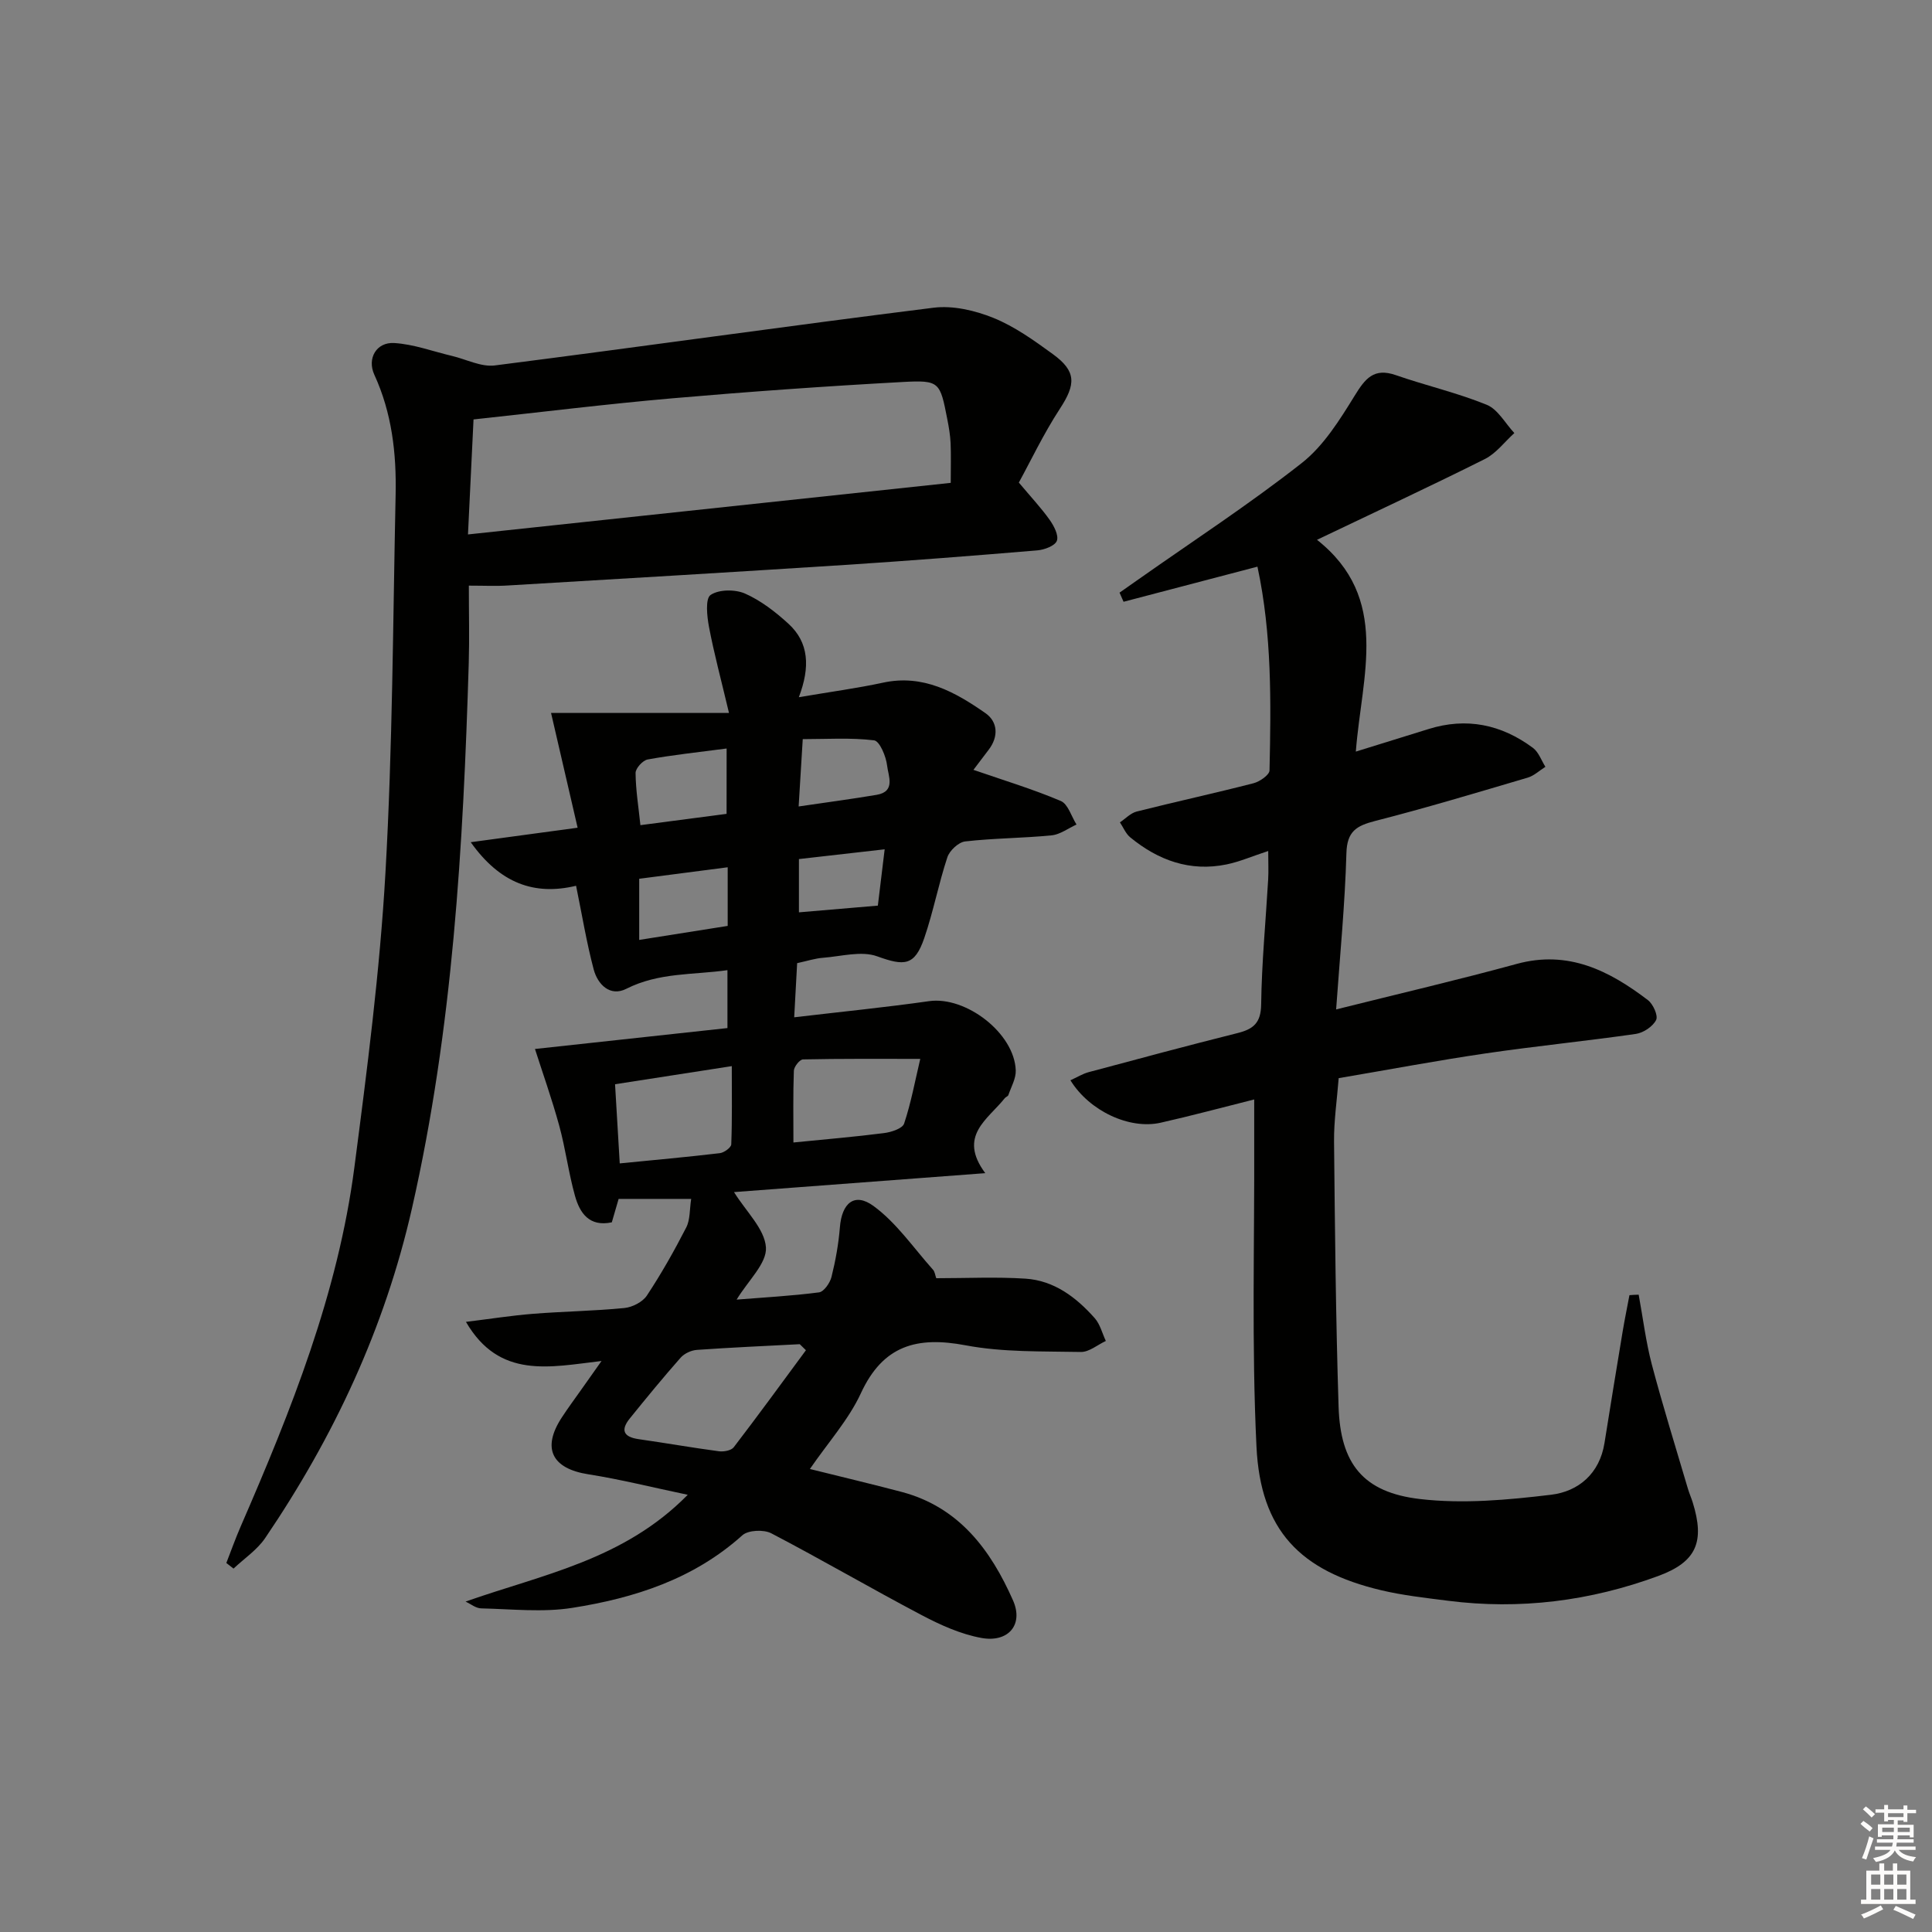
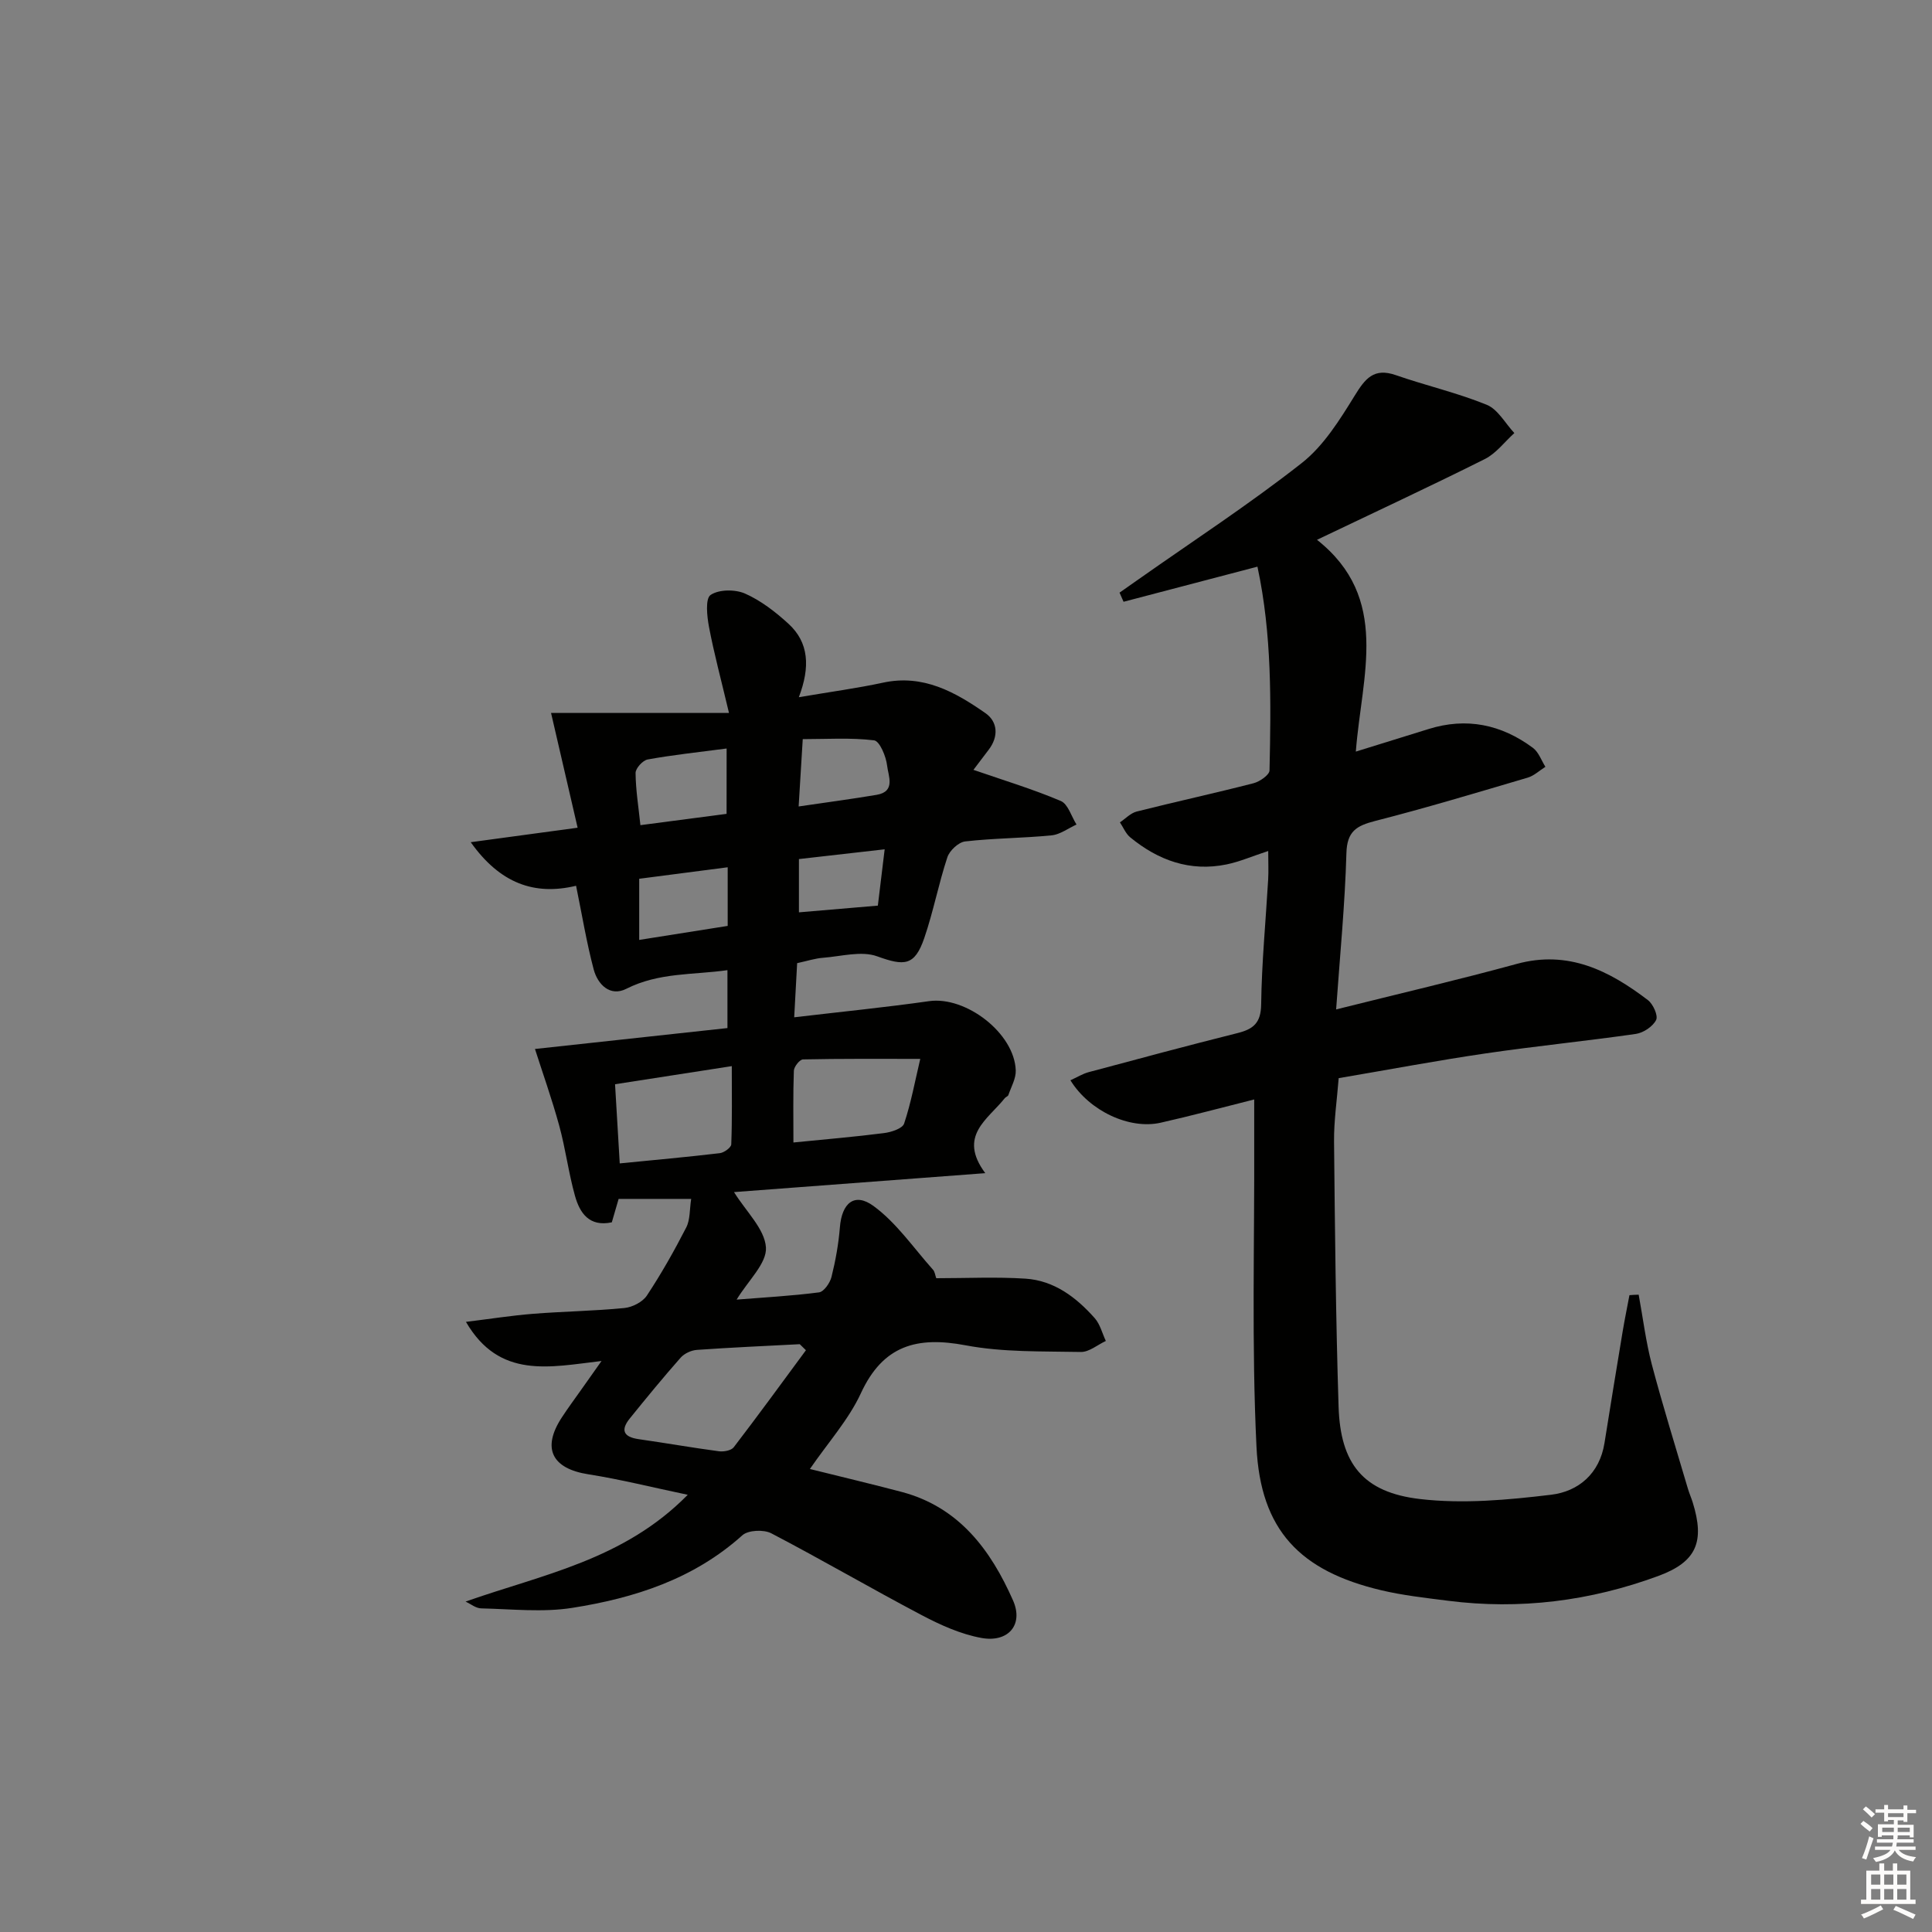
<svg xmlns="http://www.w3.org/2000/svg" enable-background="new 0 0 400 400" viewBox="0 0 400 400">
  <rect x="0" y="0" width="400" height="400" fill="#808080" stroke="none" />
  <g fill="#010100">
    <path d="m96.39 331.59c16-5.64 32.73-8.61 46-22.11-7.41-1.55-13.94-3.2-20.57-4.24-7.55-1.18-9.69-5.37-5.51-11.76 1.27-1.95 2.66-3.82 4-5.72 1.22-1.72 2.44-3.44 4.23-5.98-10.72 1.25-21.14 3.81-28.07-8.1 5.11-.63 9.48-1.32 13.88-1.67 6.3-.5 12.63-.58 18.92-1.2 1.66-.16 3.78-1.25 4.66-2.58 2.99-4.52 5.67-9.27 8.15-14.1.83-1.62.68-3.74 1.02-5.91-5.37 0-10.14 0-15.02 0-.51 1.73-.96 3.3-1.41 4.85-4.68.99-6.63-1.94-7.62-5.46-1.34-4.78-1.96-9.77-3.27-14.56-1.53-5.57-3.47-11.02-5.02-15.87 12.95-1.41 26.26-2.85 39.85-4.33 0-4.03 0-7.61 0-11.99-7.06 1.01-14.18.44-20.94 3.86-3.35 1.7-5.92-.89-6.75-4-1.48-5.57-2.41-11.3-3.65-17.33-8.62 2.07-15.75-.49-21.81-9.02 7.65-1.04 14.29-1.94 22.13-3-1.75-7.55-3.49-15.1-5.5-23.76h36.84c-1.66-7-3.11-12.37-4.14-17.81-.42-2.22-.79-5.86.33-6.62 1.72-1.17 5.1-1.19 7.15-.28 3.27 1.45 6.28 3.78 8.96 6.23 4.26 3.89 4.54 8.97 2.16 15.22 6.56-1.12 12.04-1.85 17.42-3.01 8.3-1.8 14.94 1.93 21.23 6.32 2.53 1.77 2.75 4.83.66 7.56-1.26 1.65-2.51 3.32-3.16 4.17 6.21 2.15 12.28 3.98 18.08 6.44 1.51.64 2.19 3.2 3.26 4.88-1.72.78-3.38 2.06-5.16 2.24-5.95.59-11.97.58-17.9 1.26-1.37.16-3.22 1.89-3.68 3.28-1.82 5.5-2.9 11.25-4.78 16.73-1.99 5.79-4.13 5.81-9.74 3.78-3.28-1.19-7.47.01-11.23.3-1.63.12-3.22.65-5.35 1.11-.2 3.64-.4 7.3-.61 11.21 9.85-1.16 18.91-2.06 27.91-3.34 7.62-1.09 17.69 6.62 17.96 14.33.06 1.69-.95 3.42-1.53 5.11-.09.27-.54.39-.74.64-3.45 4.38-9.8 7.79-4.04 15.53-17.99 1.36-34.97 2.64-52.02 3.92 2.51 4.05 6.36 7.64 6.61 11.46.21 3.29-3.68 6.85-6.07 10.8 5.69-.46 11.4-.76 17.06-1.5 1.01-.13 2.27-1.95 2.58-3.19.84-3.36 1.46-6.81 1.74-10.27.39-5 3-7.31 6.95-4.43 4.77 3.48 8.3 8.69 12.32 13.19.4.44.46 1.18.68 1.77 6.29 0 12.39-.3 18.45.09 5.96.38 10.54 3.87 14.37 8.19 1.11 1.26 1.54 3.12 2.29 4.71-1.72.8-3.46 2.31-5.17 2.28-7.98-.16-16.1.09-23.87-1.38-10.06-1.9-17.09 0-21.67 9.92-2.53 5.47-6.75 10.15-10.56 15.69 6.55 1.63 12.8 3.11 19.01 4.75 11.88 3.15 18.44 12.03 23.05 22.47 2.22 5.03-1 8.77-6.55 7.76-4.29-.78-8.51-2.69-12.41-4.75-10.44-5.5-20.64-11.46-31.1-16.92-1.56-.81-4.78-.67-5.99.42-10.07 9.06-22.33 12.99-35.2 15.02-6.12.97-12.52.25-18.8.11-1.14.01-2.21-.91-3.3-1.41zm70.47-52.04c-.43-.42-.85-.84-1.28-1.25-7.1.37-14.2.68-21.29 1.18-1.17.08-2.6.74-3.37 1.61-3.62 4.1-7.09 8.33-10.53 12.59-1.95 2.41-1.3 3.83 1.82 4.28 5.55.79 11.08 1.77 16.64 2.51 1 .13 2.55-.15 3.07-.84 5.08-6.63 9.99-13.37 14.94-20.08zm-38.55-38.68c7.24-.72 13.99-1.32 20.72-2.12.88-.1 2.34-1.16 2.37-1.82.2-5.2.11-10.41.11-16.2-8.53 1.32-16.16 2.5-24.17 3.75.32 5.51.63 10.73.97 16.39zm62.22-21.64c-8.79 0-16.54-.06-24.28.11-.67.01-1.86 1.5-1.89 2.34-.18 4.92-.09 9.85-.09 14.86 6.59-.66 12.71-1.17 18.78-1.95 1.49-.19 3.8-.94 4.14-1.97 1.43-4.29 2.25-8.78 3.34-13.39zm-40.09-64.26c-5.94.78-11.18 1.33-16.34 2.27-1.02.18-2.52 1.83-2.51 2.8.03 3.52.61 7.03 1 10.8 6.39-.84 12.19-1.6 17.84-2.34.01-4.65.01-8.74.01-13.53zm-18.1 26.97v12.66c6.32-1 12.29-1.95 18.32-2.9 0-4.1 0-7.84 0-12.14-6.29.81-12.25 1.59-18.32 2.38zm33.01-14.97c6.06-.89 11.13-1.56 16.16-2.41 4-.68 2.38-3.97 2.16-6.03-.21-1.91-1.55-5.11-2.7-5.25-4.84-.59-9.8-.25-14.77-.25-.31 5-.56 9.08-.85 13.94zm.06 21.92c5.66-.48 10.75-.92 16.34-1.39.46-3.81.92-7.64 1.41-11.66-6.39.73-11.98 1.36-17.75 2.02z" />
    <path d="m339.27 268.05c.89 4.82 1.48 9.72 2.72 14.44 2.28 8.63 4.95 17.16 7.47 25.72.28.95.69 1.87.99 2.82 2.55 8.17.81 12.34-7.12 15.26-14.09 5.19-28.65 7.04-43.61 5.12-4.61-.59-9.26-1.1-13.77-2.17-16.79-3.98-24.98-12.41-25.81-29.72-1.02-21.06-.39-42.2-.47-63.31-.01-2.64 0-5.29 0-8.58-6.63 1.66-12.98 3.38-19.39 4.82-6.42 1.44-14.73-2.41-18.66-8.79 1.31-.59 2.5-1.34 3.8-1.69 10.25-2.75 20.5-5.5 30.79-8.08 3.28-.82 4.85-2.09 4.9-5.94.11-8.62.95-17.23 1.45-25.85.1-1.76.01-3.54.01-5.91-3.38 1.11-5.95 2.23-8.63 2.78-7.55 1.55-14.13-.84-19.93-5.6-.94-.77-1.44-2.06-2.14-3.11 1.15-.77 2.21-1.92 3.47-2.24 8.04-2.03 16.15-3.79 24.19-5.86 1.29-.33 3.29-1.72 3.31-2.65.31-14.09.51-28.2-2.5-42.19-9.43 2.47-18.57 4.87-27.72 7.27-.28-.63-.55-1.26-.83-1.89 1.34-.94 2.69-1.89 4.03-2.83 11.28-7.94 22.86-15.49 33.69-24 4.53-3.56 7.85-8.91 10.95-13.93 2.19-3.56 3.97-5.86 8.54-4.27 6.23 2.17 12.72 3.65 18.82 6.14 2.31.94 3.83 3.85 5.71 5.85-2.02 1.82-3.75 4.19-6.09 5.37-11.14 5.58-22.45 10.84-34.77 16.73 15.28 12.09 9.25 28.08 8.04 43.85 5.57-1.73 10.3-3.18 15.02-4.66 7.9-2.48 15.12-.96 21.65 3.89 1.18.88 1.74 2.59 2.58 3.92-1.22.76-2.34 1.85-3.66 2.24-10.5 3.1-20.99 6.26-31.59 8.97-3.86.99-5.83 2.14-5.95 6.68-.3 10.6-1.34 21.19-2.13 32.34 13.03-3.26 25.27-6.11 37.38-9.42 10.68-2.92 19.16 1.39 27.17 7.49 1.08.82 2.16 3.22 1.7 4.12-.68 1.35-2.62 2.65-4.19 2.88-10.35 1.49-20.77 2.52-31.12 4.04-9.99 1.46-19.92 3.34-30.41 5.12-.36 4.6-1 8.85-.96 13.1.18 18.31.36 36.62.94 54.91.37 11.8 5.05 17.75 16.85 19.13 8.91 1.04 18.18.19 27.16-.89 5.64-.68 10.03-4.36 11.04-10.7 1.23-7.7 2.48-15.39 3.76-23.08.42-2.52.94-5.03 1.41-7.54.63-.06 1.27-.08 1.91-.1z" />
-     <path d="m97.07 121.25c0 5.76.13 10.9-.02 16.03-1.14 37.9-3.3 75.66-11.75 112.86-5.65 24.88-16.19 47.36-30.4 68.3-1.67 2.46-4.34 4.23-6.55 6.32-.5-.39-1-.77-1.49-1.16.99-2.55 1.91-5.13 3-7.63 10.41-23.95 20.11-48.17 23.51-74.28 2.64-20.26 5.27-40.58 6.43-60.95 1.49-26.07 1.55-52.22 2.11-78.34.18-8.53-.77-16.9-4.41-24.82-1.54-3.35.42-6.78 4.11-6.56 4.03.24 7.99 1.73 11.97 2.67 2.96.7 6.04 2.33 8.87 1.97 30.29-3.86 60.53-8.17 90.83-11.95 4.01-.5 8.56.56 12.38 2.1 4.4 1.78 8.42 4.67 12.3 7.49 4.93 3.58 4.8 6.25 1.47 11.34-3.41 5.23-6.1 10.92-8.49 15.27 2.6 3.1 4.66 5.29 6.38 7.72.89 1.25 1.91 3.21 1.49 4.34-.39 1.04-2.58 1.86-4.05 1.98-13.25 1.11-26.51 2.15-39.78 3.01-23.23 1.5-46.48 2.87-69.72 4.25-2.46.17-4.94.04-8.19.04zm99.77-21.28c0-3.31.08-5.79-.03-8.26-.08-1.64-.36-3.29-.68-4.91-1.51-7.73-1.57-8.13-9.28-7.71-15.92.87-31.82 2-47.7 3.38-13.53 1.18-27.02 2.85-41.11 4.37-.36 7.55-.73 15.22-1.15 23.81 33.81-3.62 66.62-7.12 99.95-10.68z" />
  </g>
  <path d="m385.2 377.6.6-.6c.6.4 1.3.9 1.9 1.5l-.6.7c-.8-.6-1.4-1.1-1.9-1.6zm.3 7.1c.6-1.4 1.1-2.9 1.5-4.5.3.1.6.3.9.4-.5 1.4-1 2.9-1.5 4.4zm.2-10.1.6-.6c.7.5 1.3 1.1 1.9 1.6l-.7.7c-.6-.6-1.2-1.2-1.8-1.7zm8.4-.8h.8v.9h1.8v.7h-1.8v1.8h-.8v-.3h-1.2v.9h3.3v2.6h-.8v-.4h-2.5c0 .3 0 .6-.1.8h3.4v.7h-3.5c0 .3-.1.6-.1.8h4v.7h-3.5c.7.9 1.9 1.3 3.6 1.5-.2.2-.4.5-.6.9-1.9-.3-3.2-1.1-3.8-2.3-.5 1.1-1.8 2-3.9 2.4-.2-.3-.4-.5-.6-.8 1.9-.4 3.1-.9 3.6-1.7h-3.2v-.7h3.5c.1-.2.1-.5.2-.8h-3.3v-.7h3.4c0-.2 0-.5 0-.8h-2.4v.3h-.8v-2.6h3.3v-.9h-1.2v.3h-.8v-1.8h-1.8v-.7h1.8v-.9h.8v.9h3.2zm-4.4 5.5h2.4c0-.3 0-.6 0-.9h-2.4zm1.2-3.1h3.2v-.8h-3.2zm4.4 2.2h-2.4v.9h2.5v-.9z" fill="#fcfbfa" />
  <path d="m389.2 385.8h.9v1.5h1.8v-1.5h.9v1.5h2.7v6h1.1v.9h-11.3v-.9h1.1v-6h2.7v-1.5zm.2 8.7.5.8c-1.2.6-2.5 1.3-4 1.9-.2-.3-.3-.6-.6-.8 1.6-.6 3-1.3 4.1-1.9zm-2-4.3h1.9v-2.1h-1.9zm0 3.1h1.9v-2.2h-1.9zm2.7-3.1h1.9v-2.1h-1.9zm0 3.1h1.9v-2.2h-1.9zm2.4 1.3c1.4.6 2.7 1.2 4.1 1.8l-.5.9c-1.5-.7-2.8-1.4-4.1-1.9zm2.2-6.5h-1.9v2.1h1.9zm-1.9 5.2h1.9v-2.2h-1.9z" fill="#fcfbfa" />
</svg>